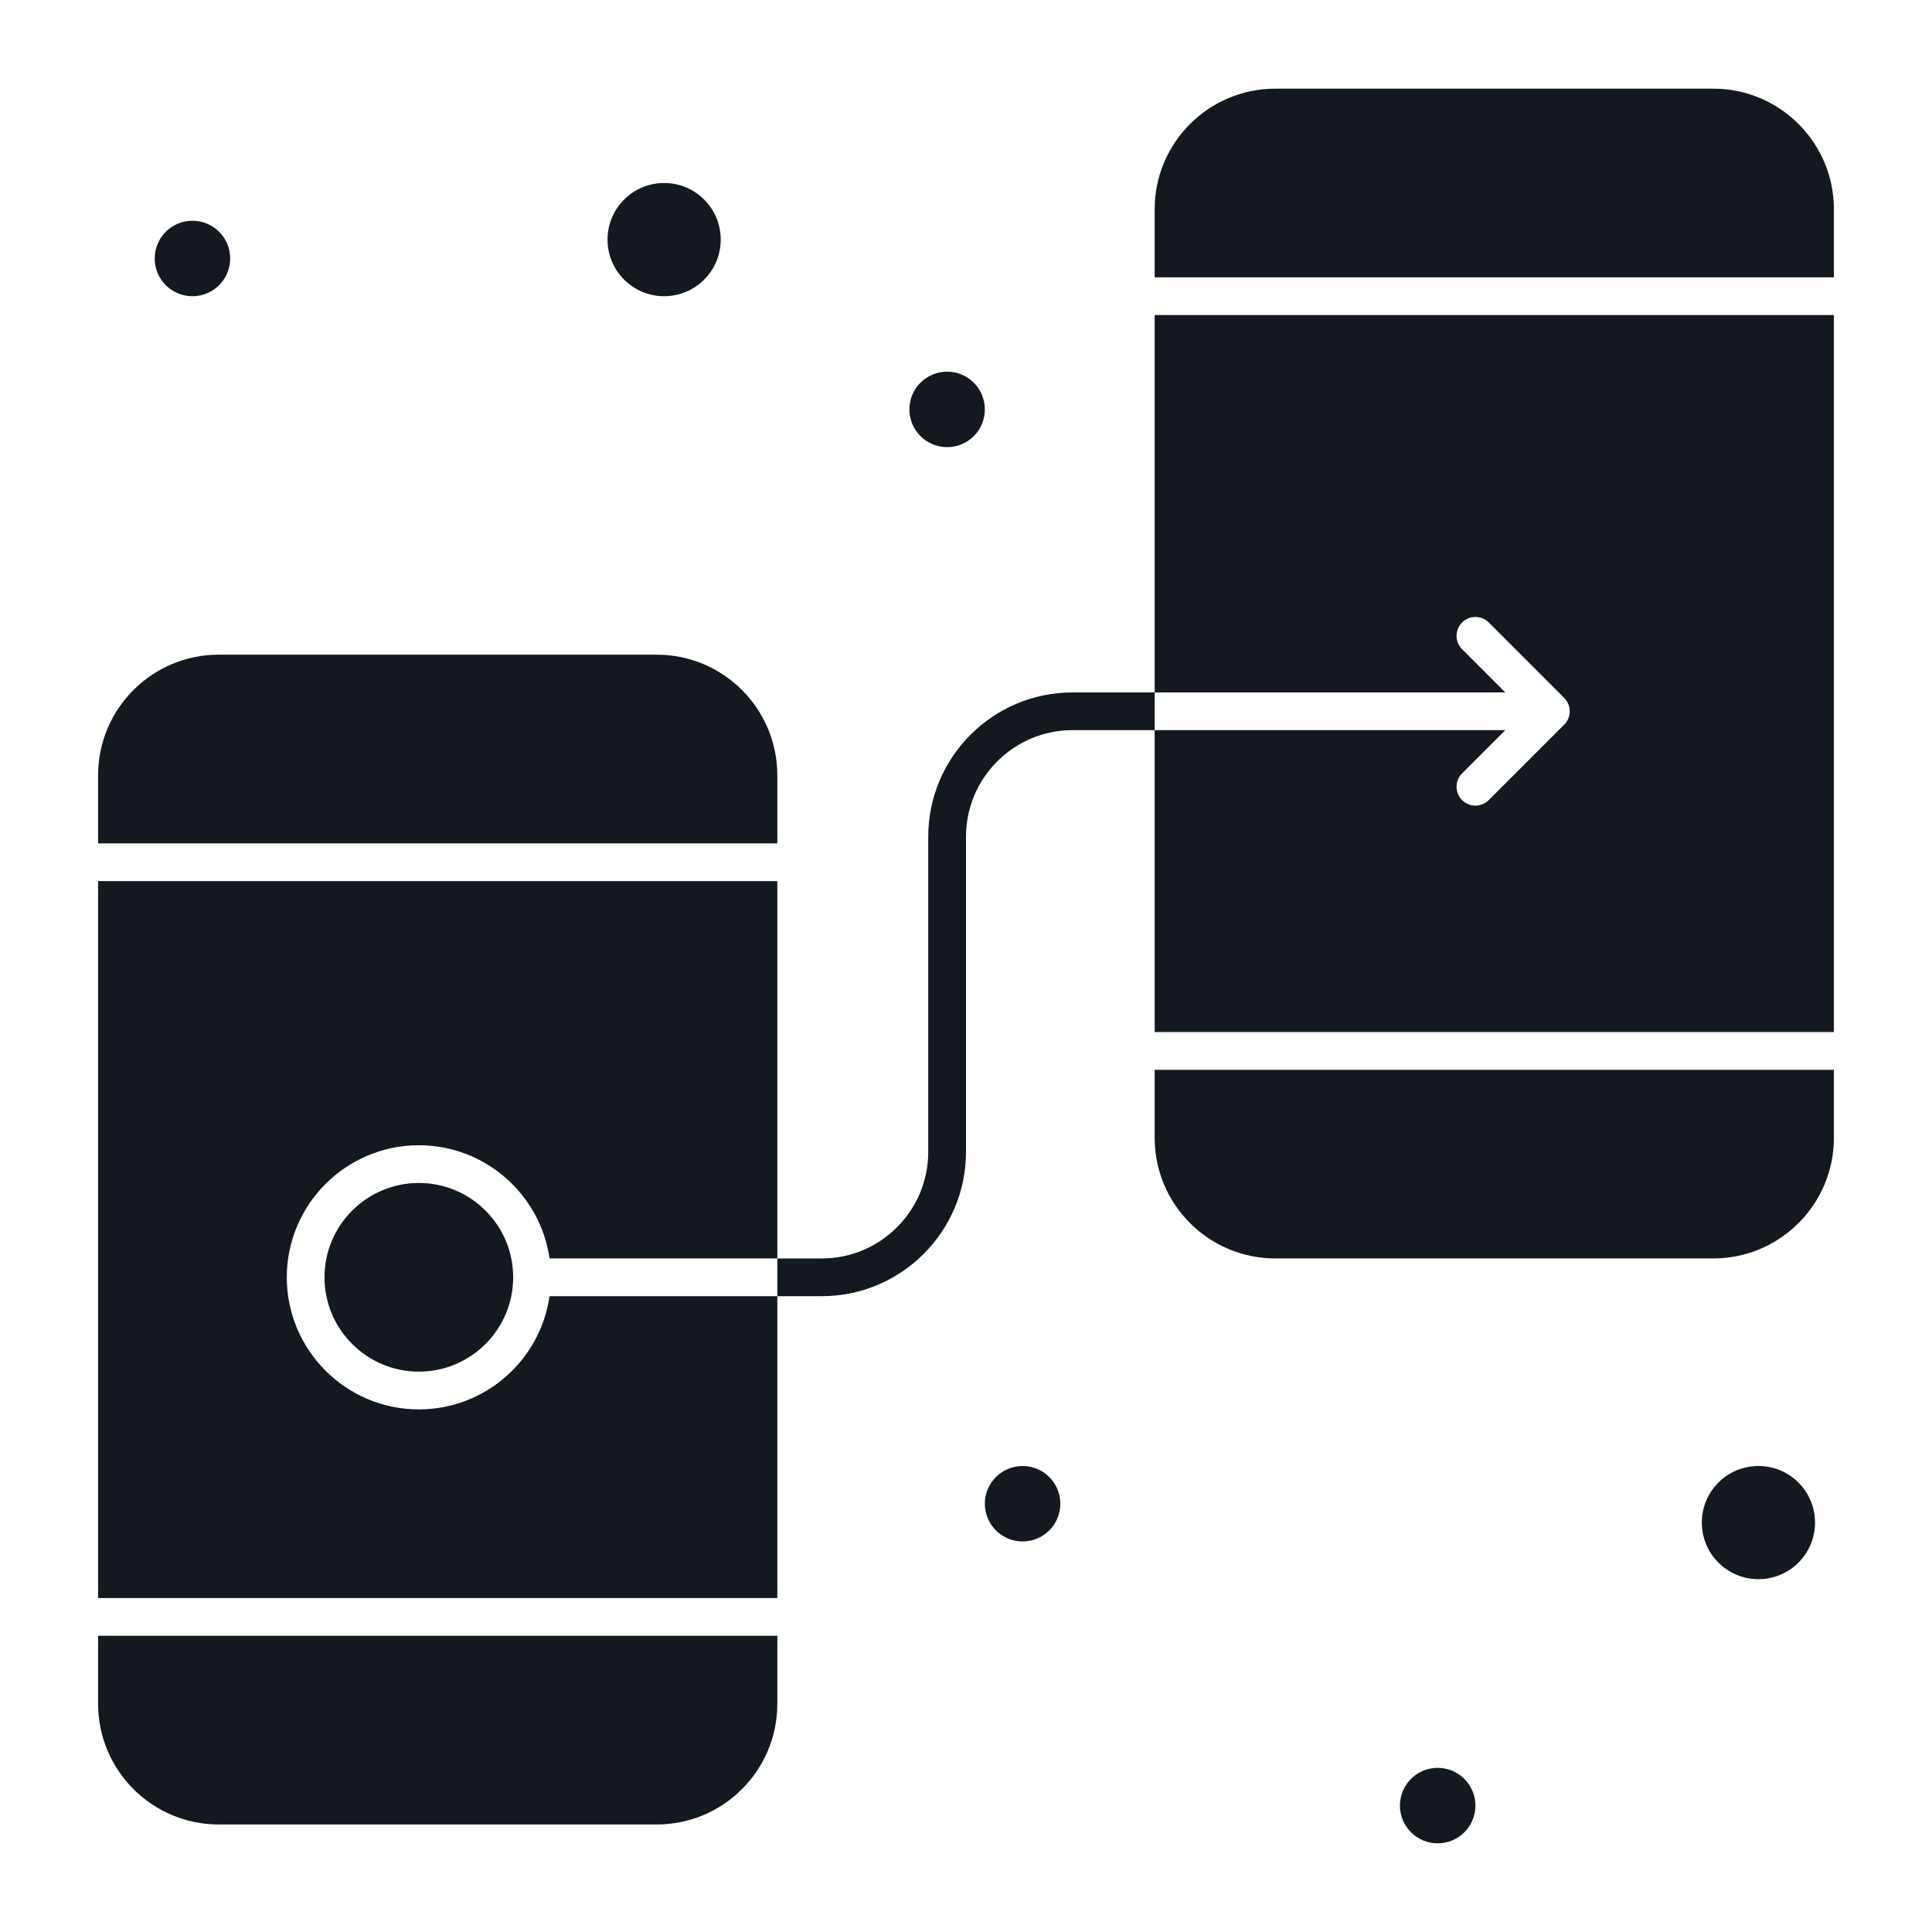
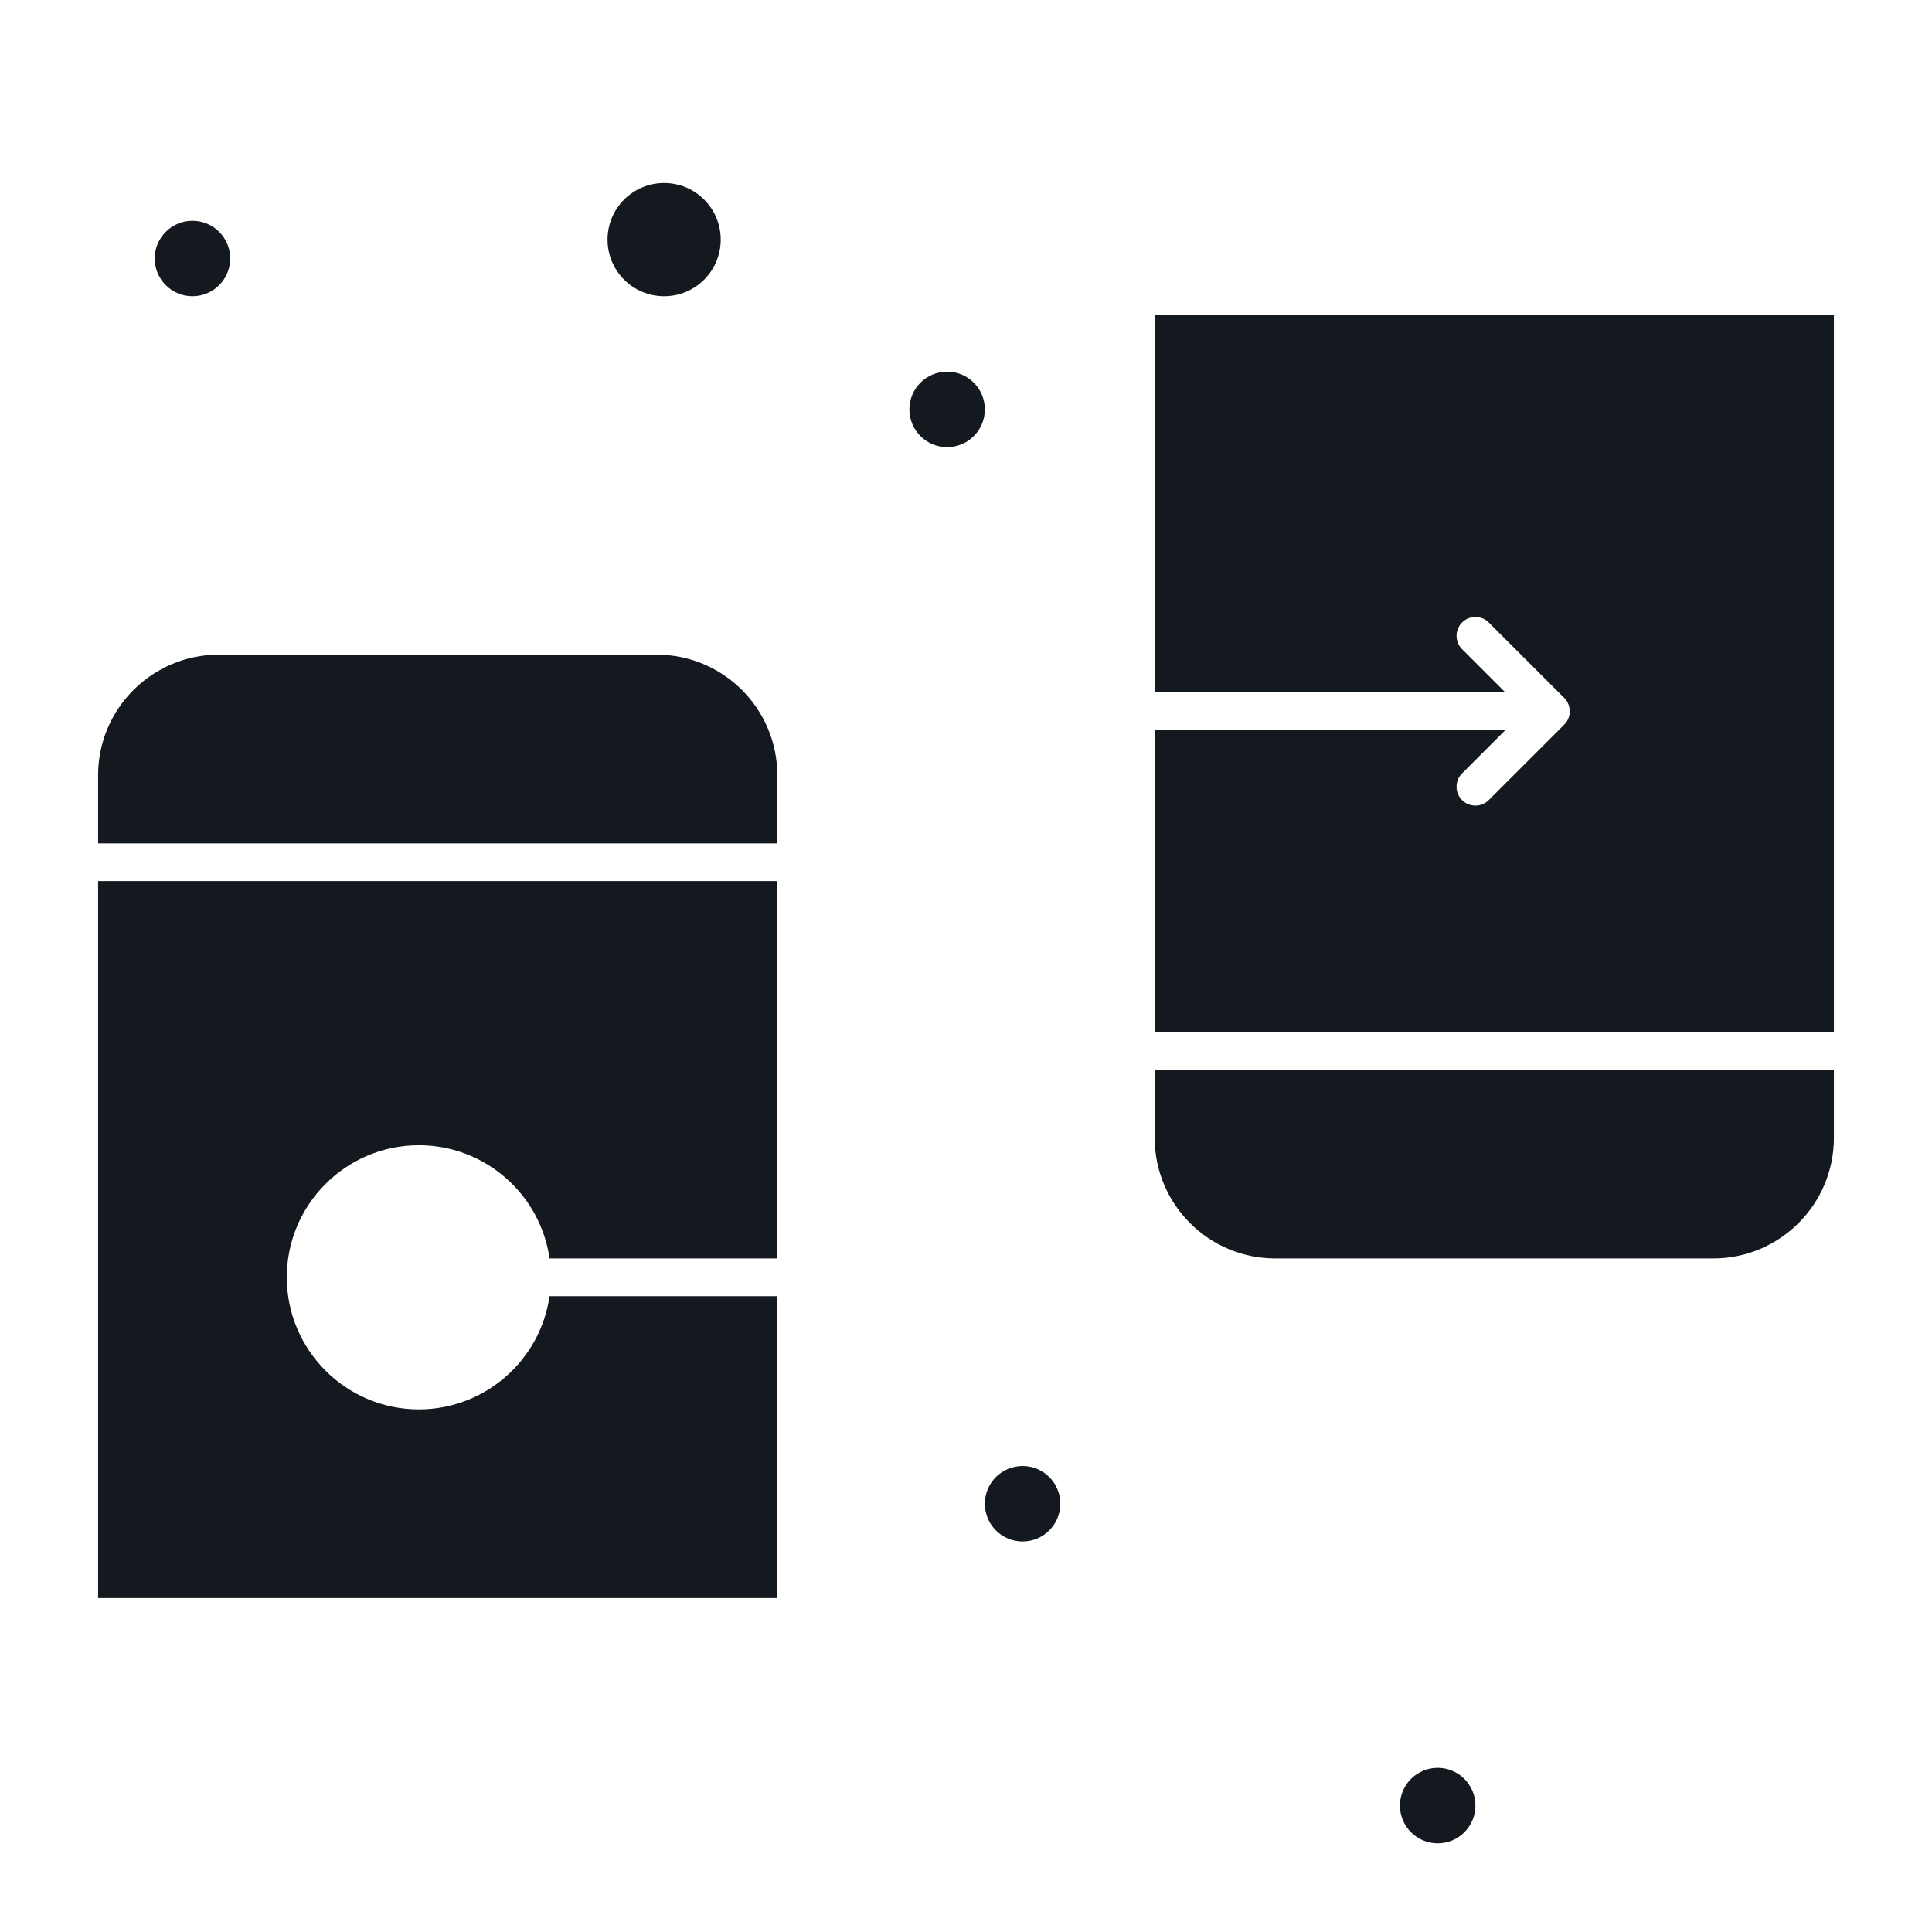
<svg xmlns="http://www.w3.org/2000/svg" width="50" height="50" viewBox="0 0 50 50" fill="none">
  <path d="M17.188 7.666C17.997 7.666 18.652 7.01 18.652 6.201C18.652 5.392 17.997 4.736 17.188 4.736C16.378 4.736 15.723 5.392 15.723 6.201C15.723 7.01 16.378 7.666 17.188 7.666Z" fill="#13191F" />
-   <path d="M45.508 40.869C46.317 40.869 46.973 40.213 46.973 39.404C46.973 38.595 46.317 37.94 45.508 37.94C44.699 37.94 44.043 38.595 44.043 39.404C44.043 40.213 44.699 40.869 45.508 40.869Z" fill="#13191F" />
  <path d="M4.98 7.666C5.52 7.666 5.957 7.229 5.957 6.689C5.957 6.15 5.52 5.713 4.98 5.713C4.441 5.713 4.004 6.15 4.004 6.689C4.004 7.229 4.441 7.666 4.98 7.666Z" fill="#13191F" />
  <path d="M24.512 11.572C25.051 11.572 25.488 11.135 25.488 10.596C25.488 10.056 25.051 9.619 24.512 9.619C23.972 9.619 23.535 10.056 23.535 10.596C23.535 11.135 23.972 11.572 24.512 11.572Z" fill="#13191F" />
  <path d="M26.465 39.893C27.004 39.893 27.441 39.455 27.441 38.916C27.441 38.377 27.004 37.94 26.465 37.94C25.925 37.94 25.488 38.377 25.488 38.916C25.488 39.455 25.925 39.893 26.465 39.893Z" fill="#13191F" />
  <path d="M37.207 47.705C37.746 47.705 38.184 47.268 38.184 46.728C38.184 46.189 37.746 45.752 37.207 45.752C36.668 45.752 36.23 46.189 36.23 46.728C36.23 47.268 36.668 47.705 37.207 47.705Z" fill="#13191F" />
-   <path d="M44.341 2.295H33.002C31.282 2.295 29.883 3.694 29.883 5.414V7.178H47.461V5.414C47.461 3.694 46.062 2.295 44.341 2.295Z" fill="#13191F" />
  <path d="M29.883 29.449C29.883 31.169 31.282 32.568 33.002 32.568H44.341C46.062 32.568 47.461 31.169 47.461 29.449V27.686H29.883V29.449Z" fill="#13191F" />
  <path d="M29.883 17.92H38.958L37.838 16.8C37.648 16.61 37.648 16.3 37.838 16.11C38.029 15.919 38.338 15.919 38.529 16.11L40.482 18.063C40.674 18.255 40.671 18.565 40.482 18.754L38.529 20.706C38.338 20.897 38.029 20.897 37.838 20.706C37.648 20.516 37.648 20.207 37.838 20.016L38.958 18.896H29.883V26.709H47.461V8.154H29.883V17.92Z" fill="#13191F" />
  <path d="M10.84 36.475C8.955 36.475 7.422 34.941 7.422 33.057C7.422 31.172 8.955 29.639 10.84 29.639C12.559 29.639 13.985 30.914 14.222 32.568H20.117V22.803H2.539V41.357H20.117V33.545H14.222C13.985 35.199 12.559 36.475 10.84 36.475Z" fill="#13191F" />
  <path d="M20.117 20.063C20.117 18.343 18.718 16.943 16.998 16.943H5.659C3.938 16.943 2.539 18.343 2.539 20.063V21.826H20.117V20.063Z" fill="#13191F" />
-   <path d="M10.84 30.615C9.494 30.615 8.398 31.71 8.398 33.057C8.398 34.403 9.494 35.498 10.84 35.498C12.186 35.498 13.281 34.403 13.281 33.057C13.281 31.71 12.186 30.615 10.84 30.615Z" fill="#13191F" />
-   <path d="M2.539 44.097C2.539 45.817 3.938 47.217 5.659 47.217H16.998C18.718 47.217 20.117 45.817 20.117 44.097V42.334H2.539V44.097Z" fill="#13191F" />
-   <path d="M27.756 17.92C25.698 17.92 24.023 19.594 24.023 21.653V29.812C24.023 31.332 22.787 32.569 21.267 32.569H20.117V33.545H21.267C23.325 33.545 25 31.87 25 29.812V21.653C25 20.133 26.236 18.896 27.756 18.896H29.883V17.92H27.756Z" fill="#13191F" />
</svg>